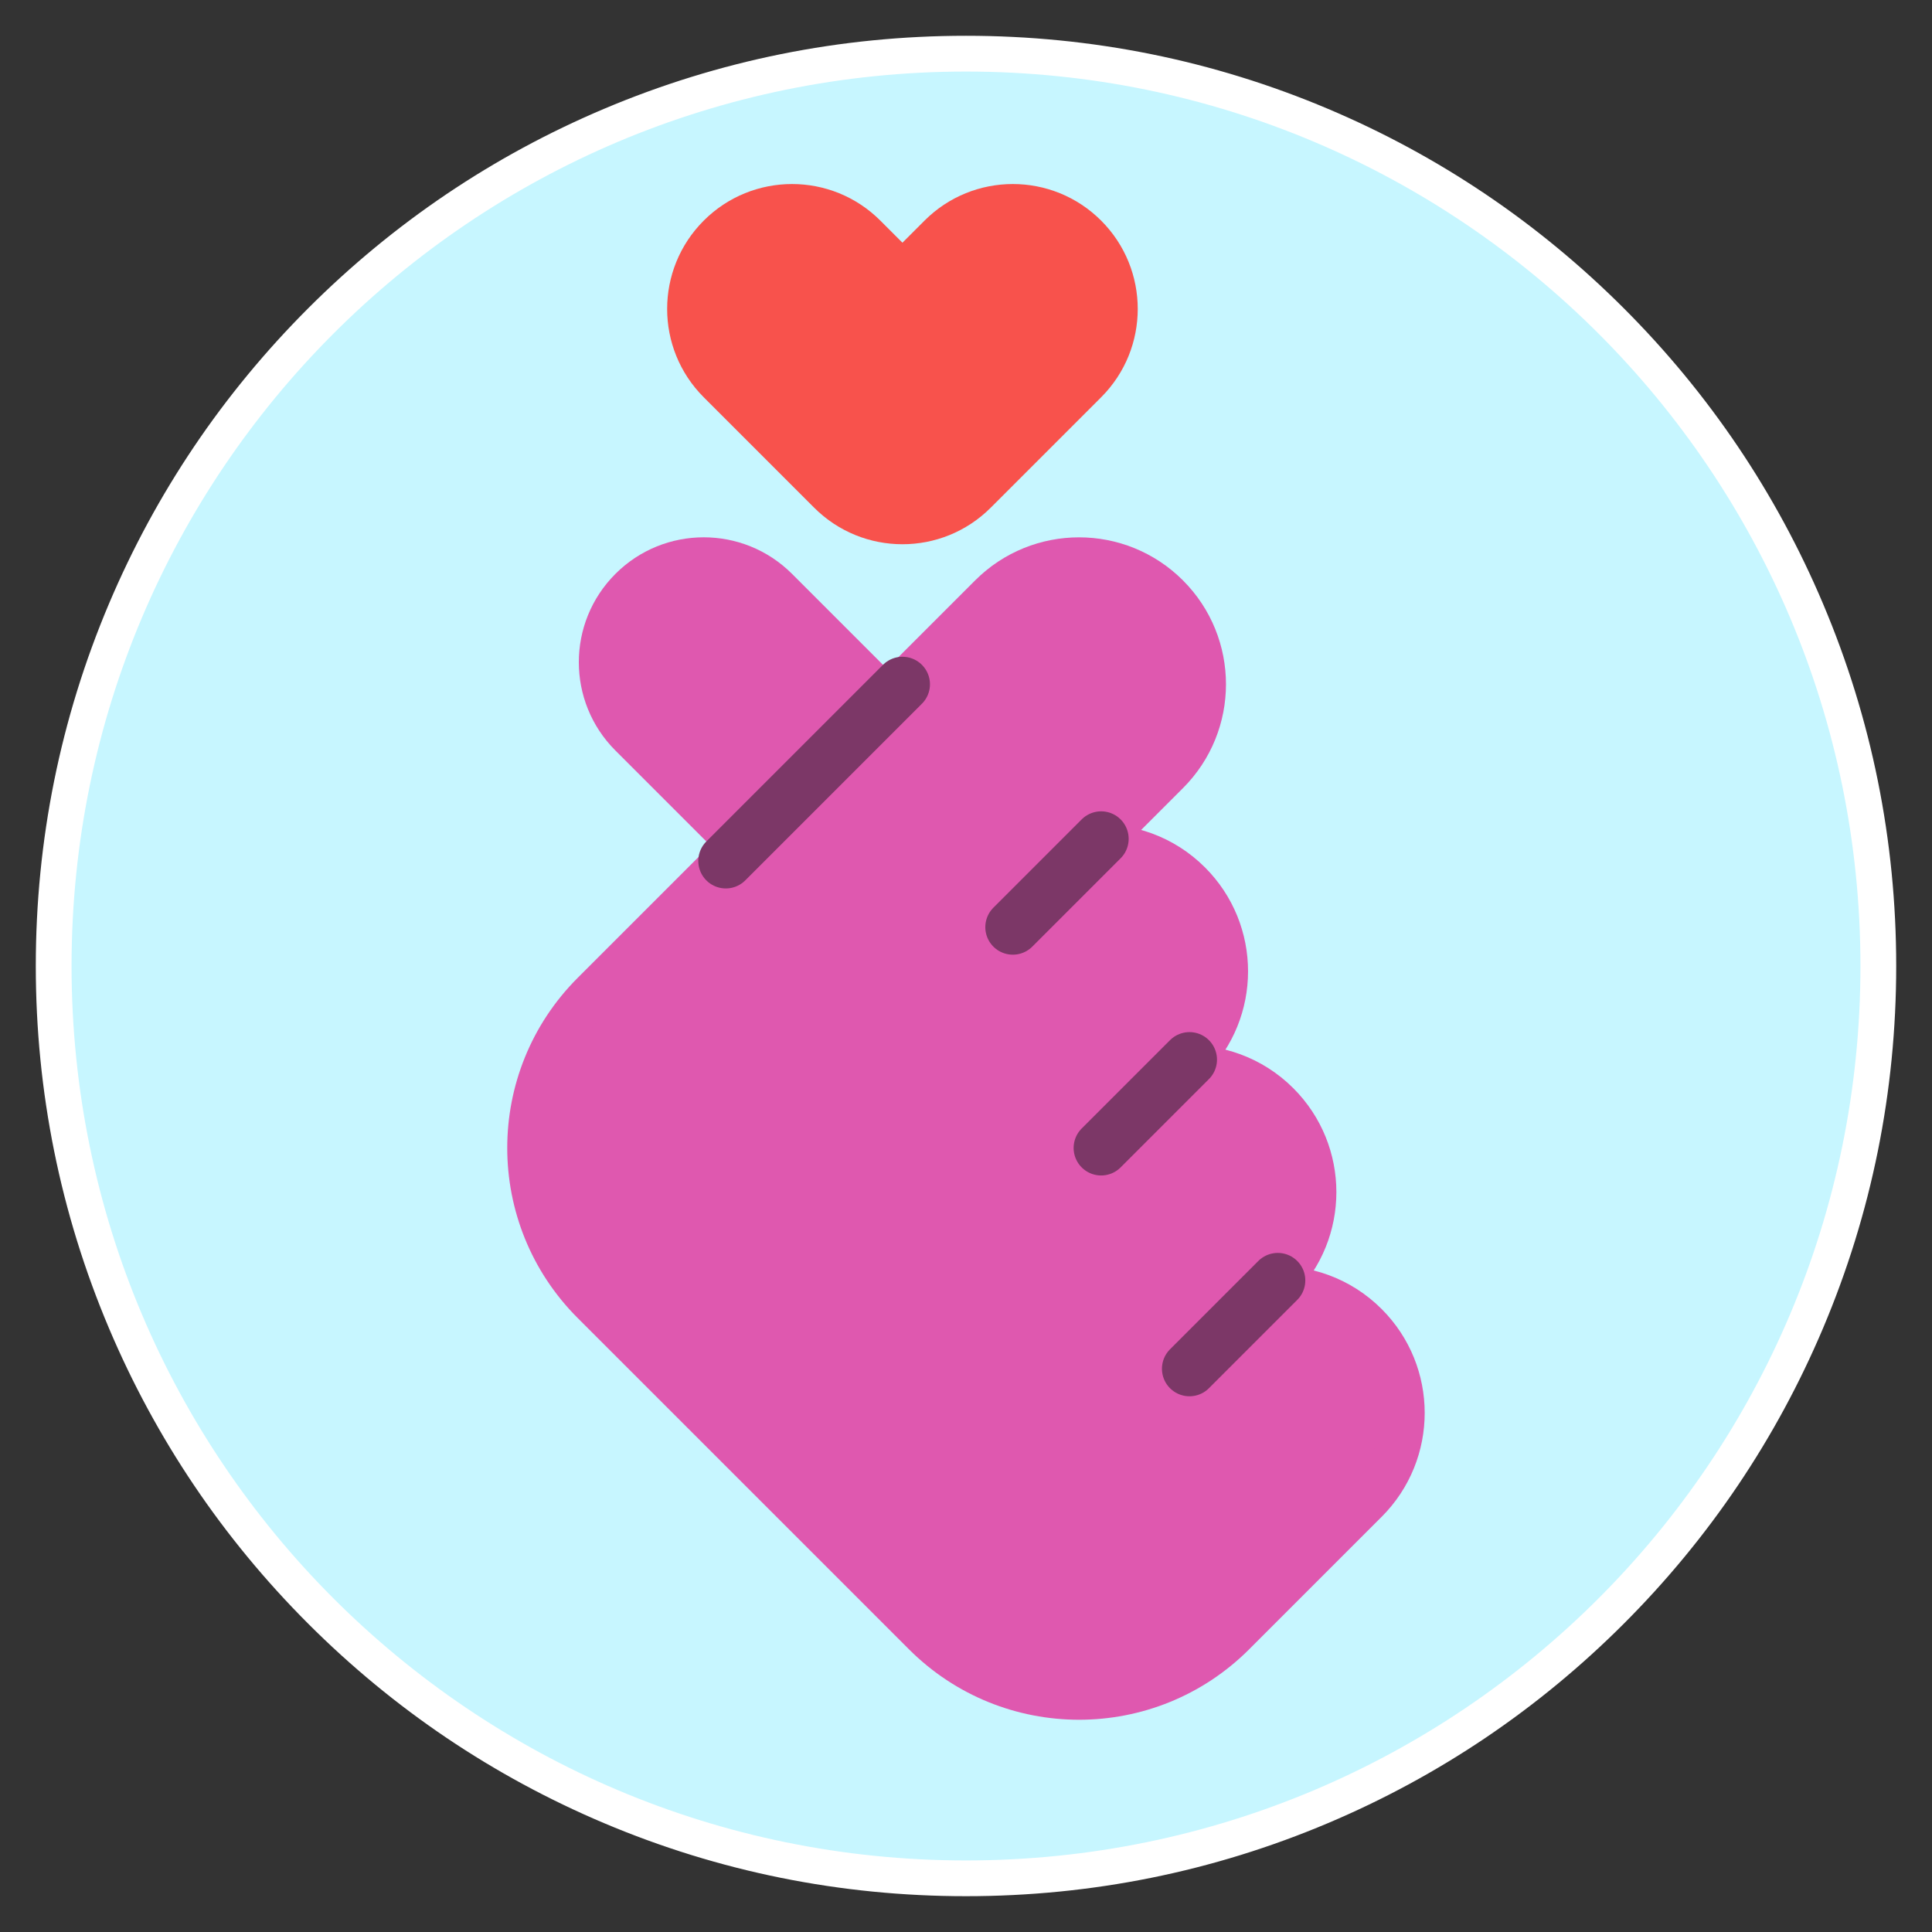
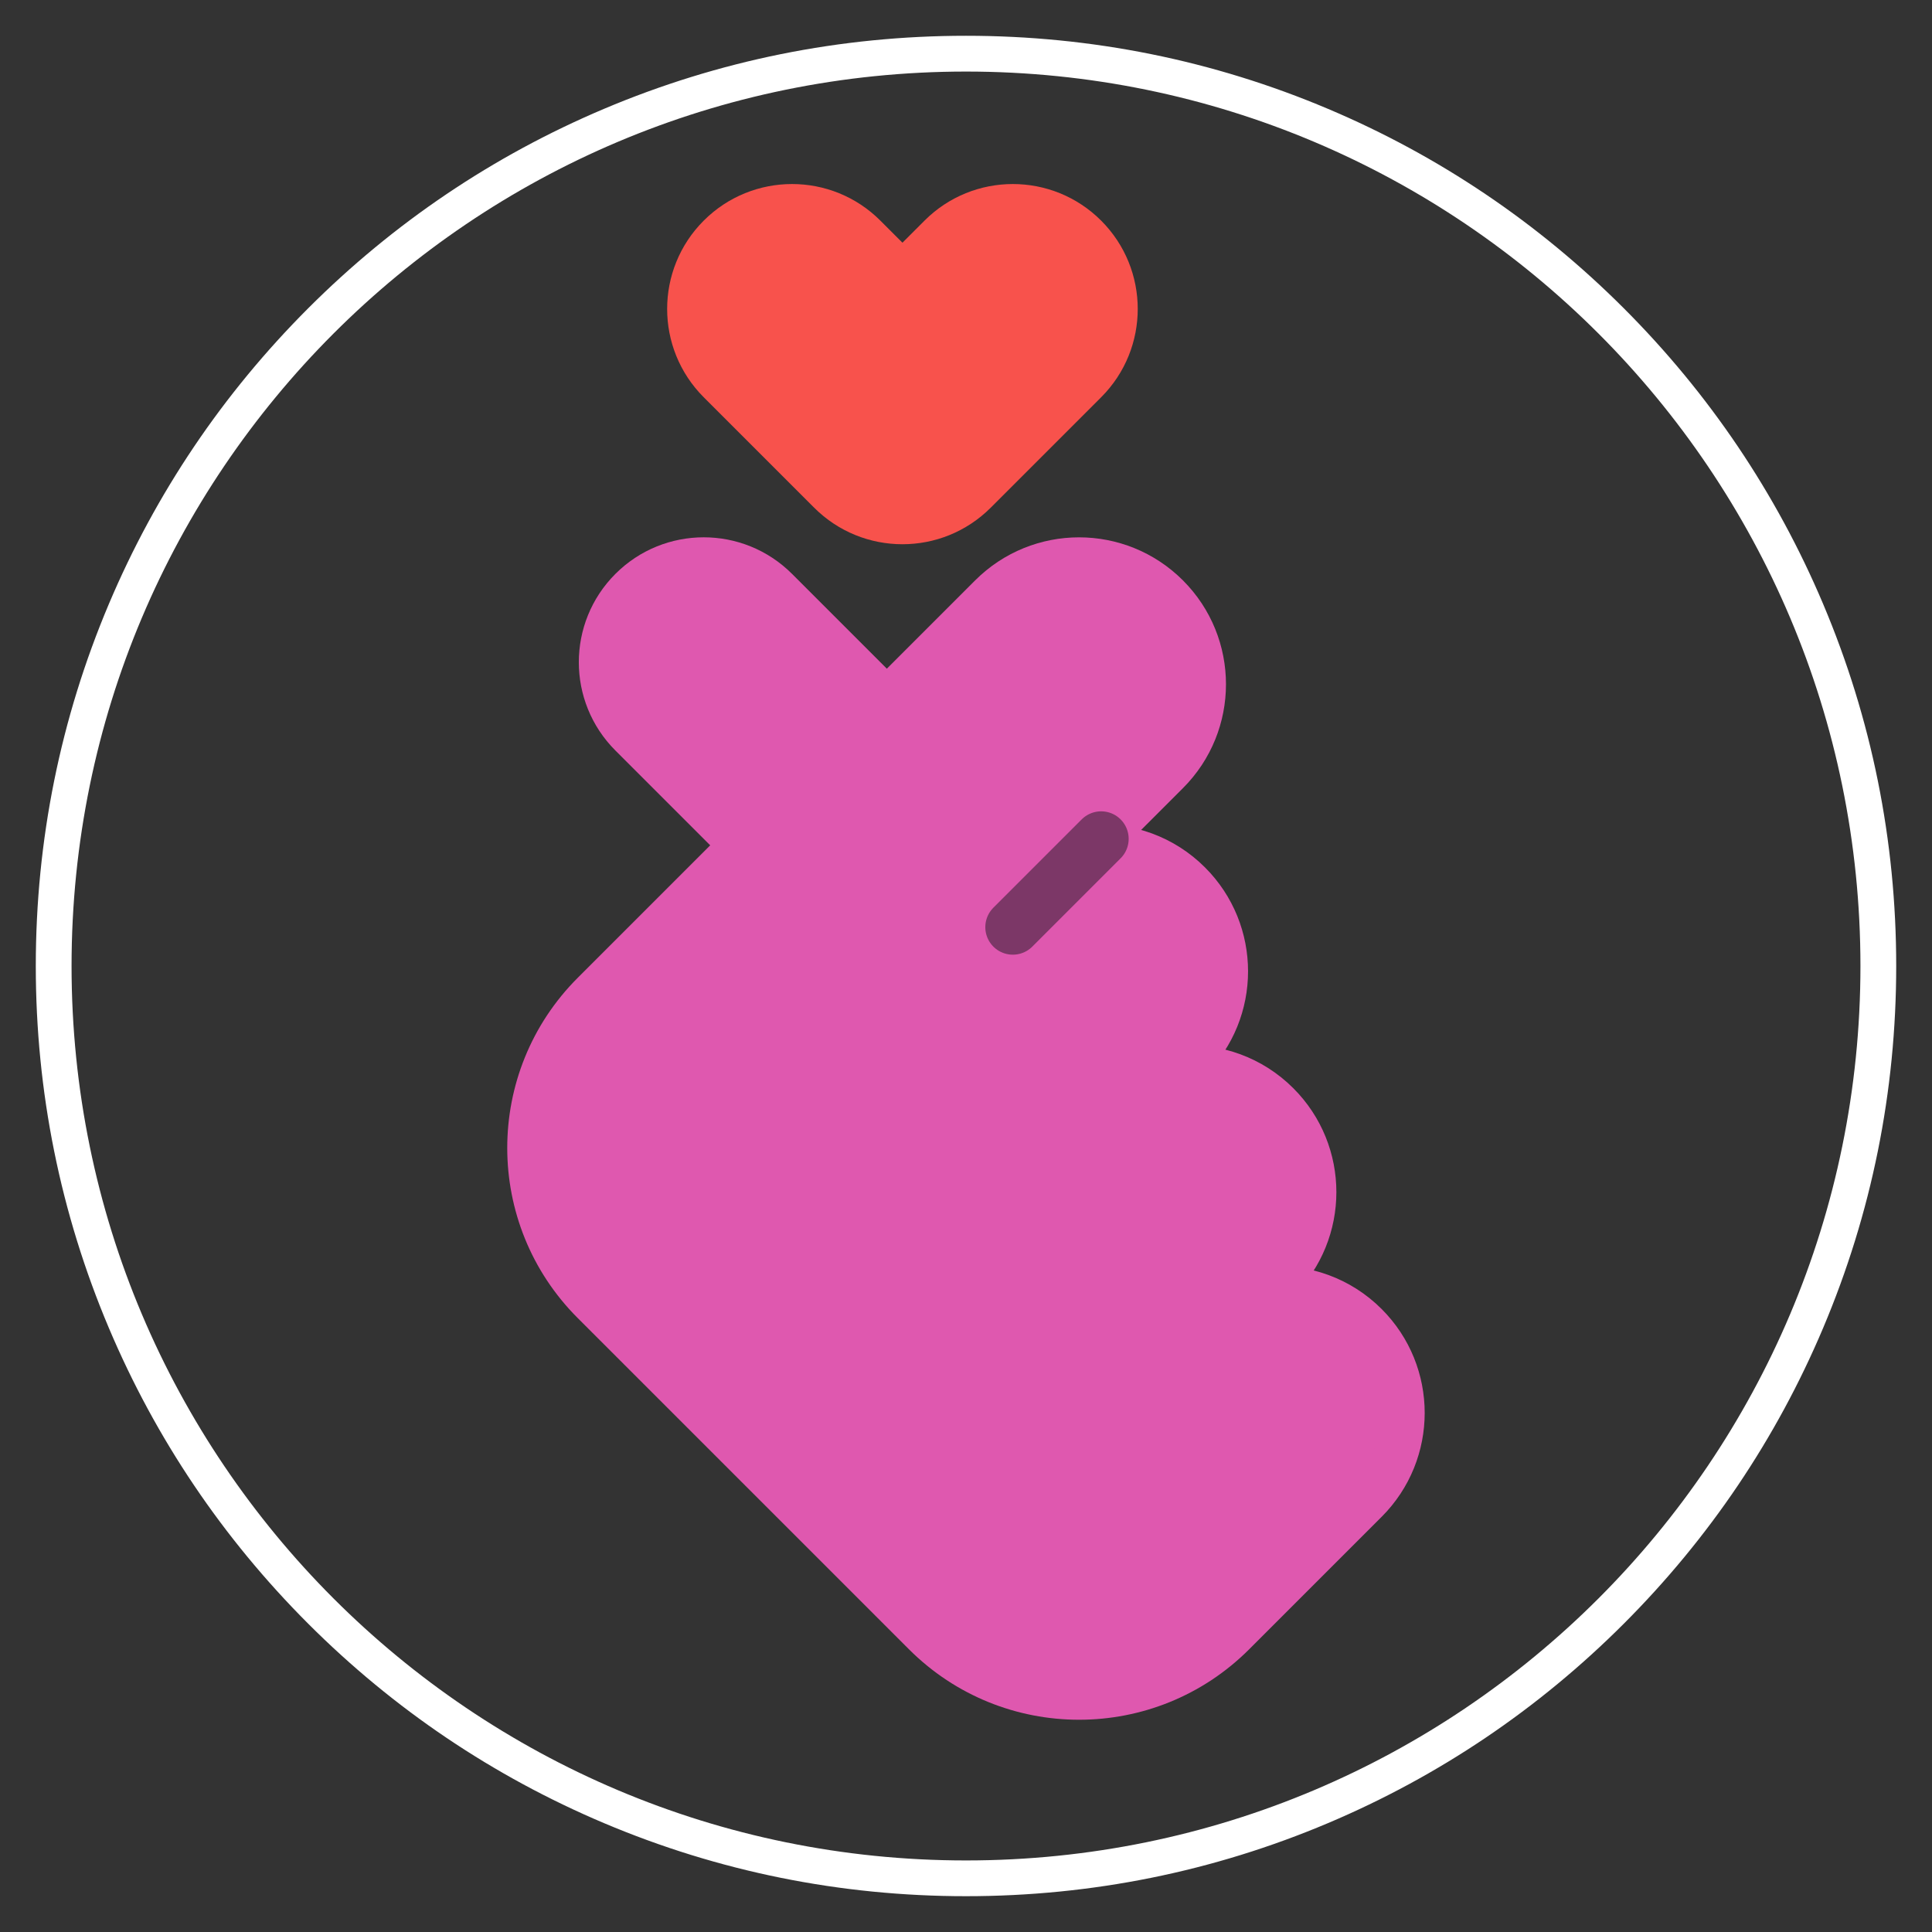
<svg xmlns="http://www.w3.org/2000/svg" viewBox="0 0 1080 1080" id="a">
  <rect x="0" y="0" width="1080" height="1080" fill="#333333" stroke="none" />
  <defs>
    <style>.b{fill:#f8524c;}.c{stroke:#df58af;stroke-width:24.62px;}.c,.d{stroke-linecap:round;stroke-linejoin:round;}.c,.e{fill:#df58af;}.f,.d{fill:#fff;}.g{fill:#c7f6ff;}.d{stroke:#7c3767;stroke-width:30.77px;}</style>
  </defs>
-   <path d="M540,1050c-68.85,0-135.64-13.49-198.52-40.08-60.73-25.69-115.27-62.46-162.11-109.29-46.83-46.83-83.61-101.38-109.29-162.11-26.6-62.88-40.08-129.67-40.08-198.52s13.49-135.64,40.08-198.52c25.69-60.73,62.46-115.27,109.29-162.11,46.83-46.83,101.37-83.61,162.11-109.29,62.88-26.6,129.67-40.08,198.52-40.08s135.64,13.49,198.52,40.08c60.73,25.69,115.27,62.46,162.11,109.29,46.83,46.83,83.61,101.38,109.29,162.11,26.6,62.88,40.08,129.67,40.08,198.52s-13.49,135.64-40.08,198.52c-25.69,60.73-62.46,115.27-109.29,162.11-46.83,46.83-101.37,83.61-162.11,109.29-62.88,26.6-129.67,40.08-198.52,40.08Z" class="g" />
  <path d="M540,40c276.14,0,500,223.86,500,500s-223.86,500-500,500S40,816.14,40,540,263.86,40,540,40M540,20c-70.19,0-138.29,13.75-202.41,40.87-61.92,26.19-117.53,63.68-165.28,111.43-47.75,47.75-85.24,103.36-111.43,165.28-27.12,64.12-40.87,132.22-40.87,202.41s13.75,138.29,40.87,202.41c26.19,61.92,63.68,117.53,111.43,165.28,47.75,47.75,103.36,85.24,165.28,111.43,64.12,27.12,132.22,40.87,202.41,40.87s138.29-13.75,202.41-40.87c61.92-26.19,117.53-63.68,165.28-111.43s85.24-103.36,111.43-165.28c27.12-64.12,40.87-132.22,40.87-202.41s-13.75-138.29-40.87-202.41c-26.19-61.92-63.68-117.53-111.43-165.28-47.75-47.75-103.36-85.24-165.28-111.43-64.12-27.12-132.22-40.87-202.41-40.87h0Z" class="f" />
  <path d="M442.76,320.81c-27.27-27.27-71.47-27.27-98.74,0-27.27,27.27-27.27,71.47,0,98.74l123.42,123.42,98.74-98.74-123.42-123.42Z" class="e" />
  <path d="M516.81,913.25c47.72,47.72,125.08,47.72,172.79,0l74.05-74.05c27.27-27.27,27.27-71.47,0-98.74-14.75-14.75-34.46-21.5-53.76-20.3l4.39-4.39c27.27-27.27,27.27-71.47,0-98.74-14.75-14.75-34.46-21.5-53.76-20.3l4.39-4.39c27.27-27.27,27.27-71.47,0-98.74-14.75-14.75-34.46-21.5-53.76-20.3l41.42-41.42c27.27-27.27,27.27-71.47,0-98.74-27.27-27.27-71.47-27.27-98.74,0l-185.14,185.14-37.03,37.03c-47.72,47.72-47.72,125.08,0,172.79l185.14,185.14Z" class="c" />
  <line y2="518.29" x2="566.18" y1="468.92" x1="615.55" class="d" />
-   <line y2="641.71" x2="615.55" y1="592.34" x1="664.92" class="d" />
-   <line y2="765.14" x2="664.92" y1="715.77" x1="714.29" class="d" />
  <path d="M516.81,123.33c27.27-27.27,71.47-27.27,98.74,0,27.27,27.27,27.27,71.47,0,98.74l-61.71,61.71c-27.27,27.27-71.47,27.27-98.74,0l-61.71-61.71c-27.27-27.27-27.27-71.47,0-98.74,27.27-27.27,71.47-27.27,98.74,0l12.34,12.34,12.34-12.34Z" class="b" />
-   <line y2="481.26" x2="405.73" y1="382.52" x1="504.47" class="d" />
</svg>